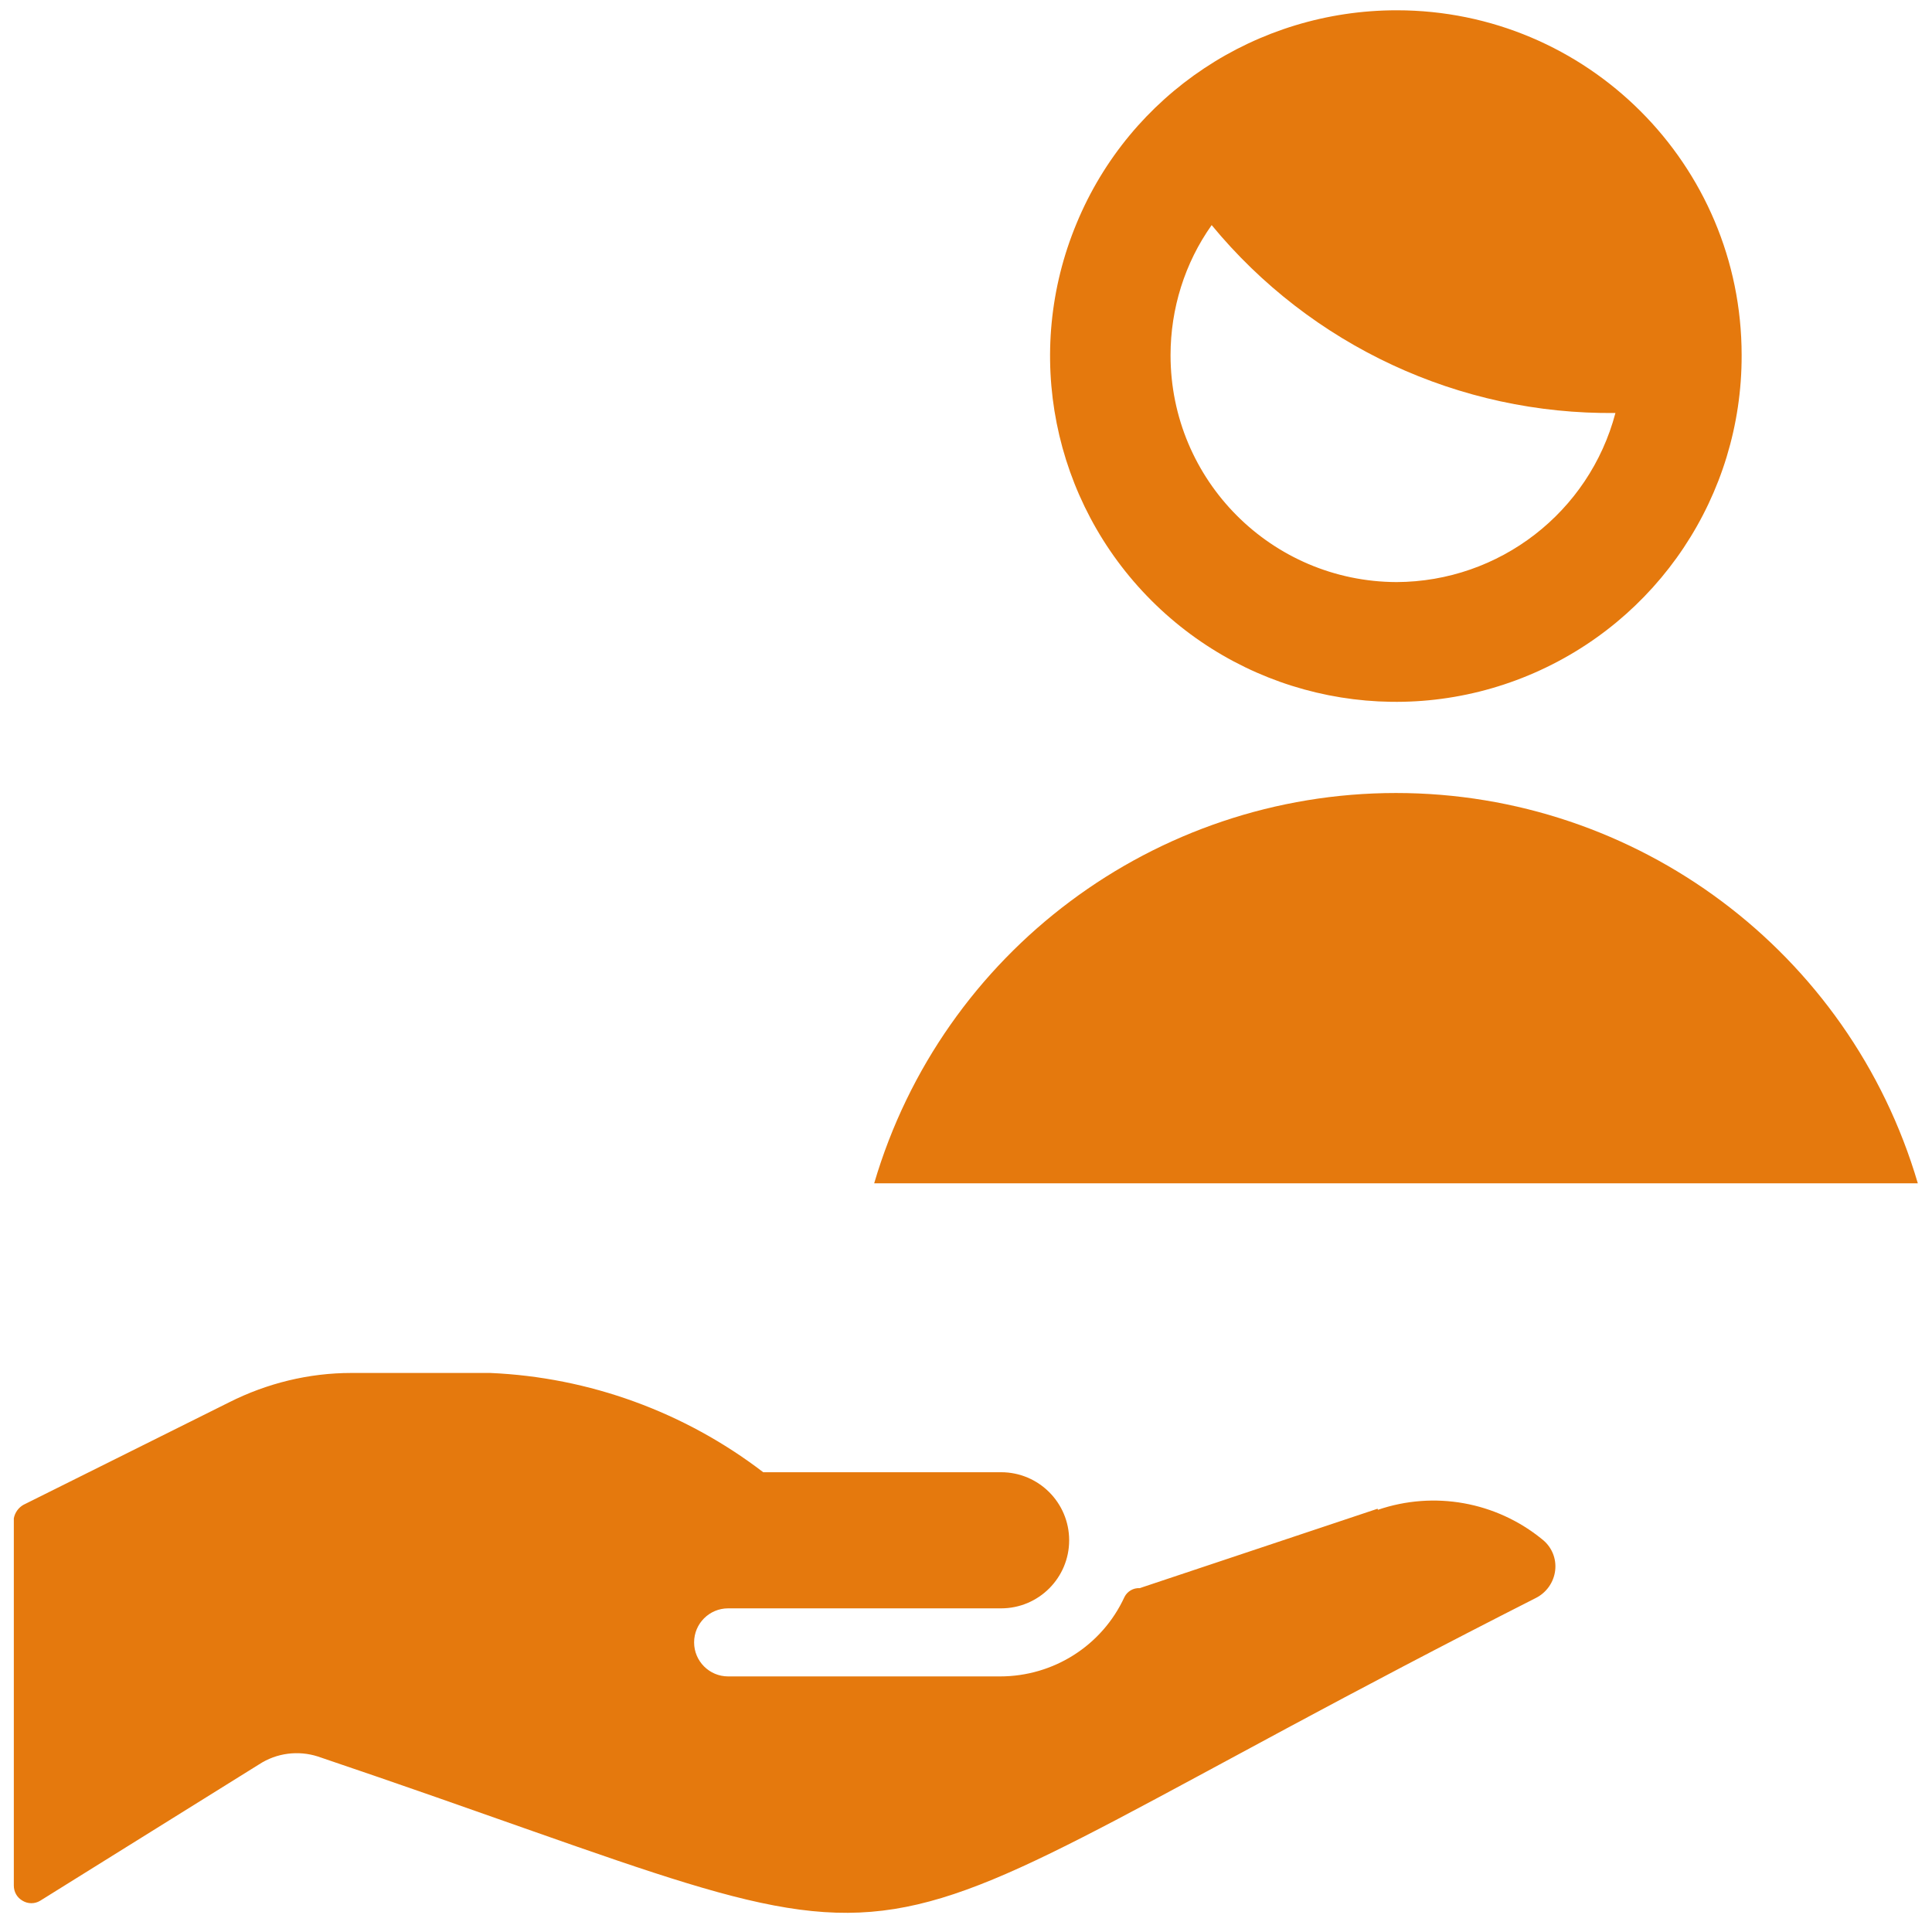
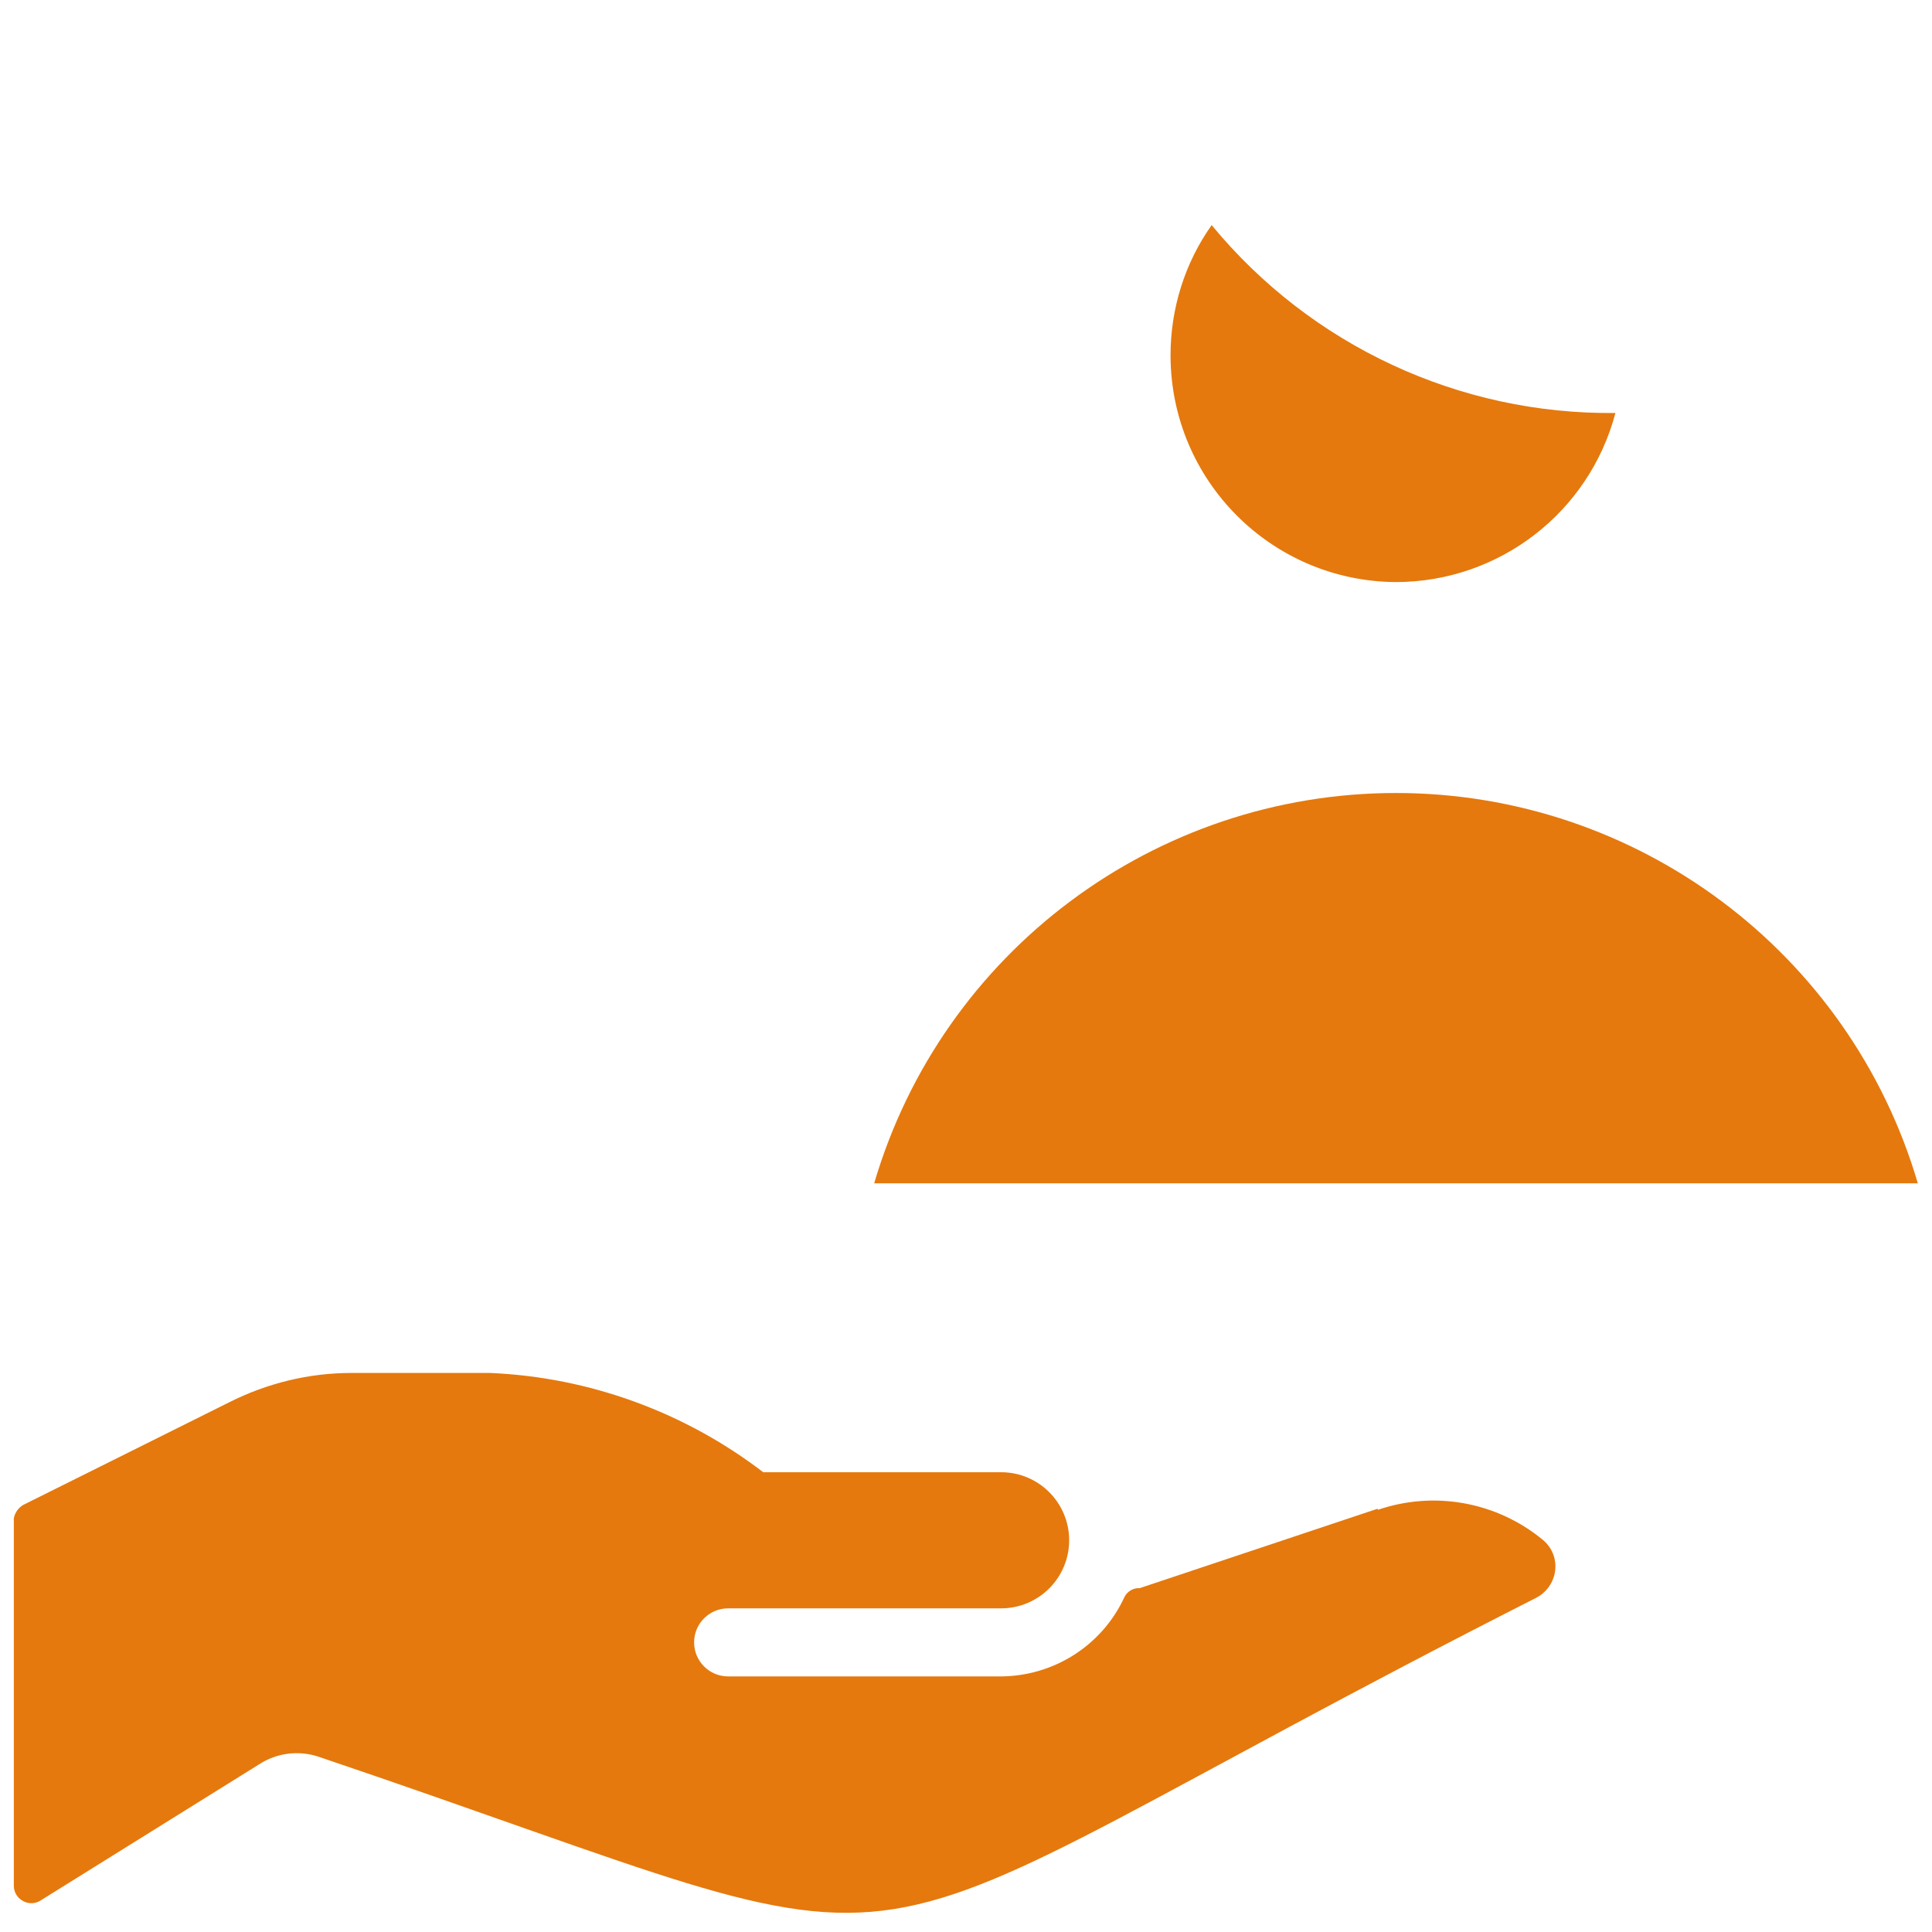
<svg xmlns="http://www.w3.org/2000/svg" version="1.1" viewBox="0 0 545 545">
  <defs>
    <style>
      .cls-1 {
        fill: #e5790d;
        fill-rule: evenodd;
      }
    </style>
  </defs>
  <g>
    <g id="Layer_1">
-       <path class="cls-1" d="M394,2.9c-39.5,0-75.2,23.6-90.3,60.1-15.2,36.5-6.8,78.5,21.1,106.4,27.9,27.9,69.9,36.3,106.4,21.1,36.5-15.2,60.2-50.8,60.1-90.3,0-53.8-43.6-97.3-97.3-97.3ZM394,164.2c-35.3-.1-63.8-28.7-63.8-64,0-13.1,4-26,11.6-36.7,28,34,69.9,53.5,113.9,53-7.4,28-32.7,47.6-61.8,47.7ZM541,333.8c-19.2-65.3-79.2-110.1-147.2-110.1s-128,44.8-147.2,110.1h294.5ZM388.6,425.6l-67.1,22.4c-1.8-.1-3.5.9-4.3,2.5-6.3,13.7-20,22.4-35.1,22.4h-76.7c-5.3,0-9.6-4.3-9.6-9.6s4.3-9.6,9.6-9.6h77c10.6,0,19.2-8.6,19.2-19.2s-8.6-19.2-19.2-19.2h-67.1c-22.2-17-49.1-26.8-77-28h-39.2c-12,0-23.8,2.9-34.5,8.3l-58,28.9c-1.4.8-2.4,2.2-2.7,3.8v103.6c0,1.8.9,3.4,2.5,4.3,1.5.9,3.4.9,4.9,0l61.8-38.5c4.9-3.2,11-4,16.6-2.2,191.5,64.7,127.5,64.9,343.5-44.7,3-1.5,5.1-4.4,5.5-7.8.4-3.4-1-6.7-3.7-8.8-13-10.6-30.5-13.7-46.3-8.3Z" />
+       <path class="cls-1" d="M394,2.9ZM394,164.2c-35.3-.1-63.8-28.7-63.8-64,0-13.1,4-26,11.6-36.7,28,34,69.9,53.5,113.9,53-7.4,28-32.7,47.6-61.8,47.7ZM541,333.8c-19.2-65.3-79.2-110.1-147.2-110.1s-128,44.8-147.2,110.1h294.5ZM388.6,425.6l-67.1,22.4c-1.8-.1-3.5.9-4.3,2.5-6.3,13.7-20,22.4-35.1,22.4h-76.7c-5.3,0-9.6-4.3-9.6-9.6s4.3-9.6,9.6-9.6h77c10.6,0,19.2-8.6,19.2-19.2s-8.6-19.2-19.2-19.2h-67.1c-22.2-17-49.1-26.8-77-28h-39.2c-12,0-23.8,2.9-34.5,8.3l-58,28.9c-1.4.8-2.4,2.2-2.7,3.8v103.6c0,1.8.9,3.4,2.5,4.3,1.5.9,3.4.9,4.9,0l61.8-38.5c4.9-3.2,11-4,16.6-2.2,191.5,64.7,127.5,64.9,343.5-44.7,3-1.5,5.1-4.4,5.5-7.8.4-3.4-1-6.7-3.7-8.8-13-10.6-30.5-13.7-46.3-8.3Z" />
    </g>
  </g>
</svg>